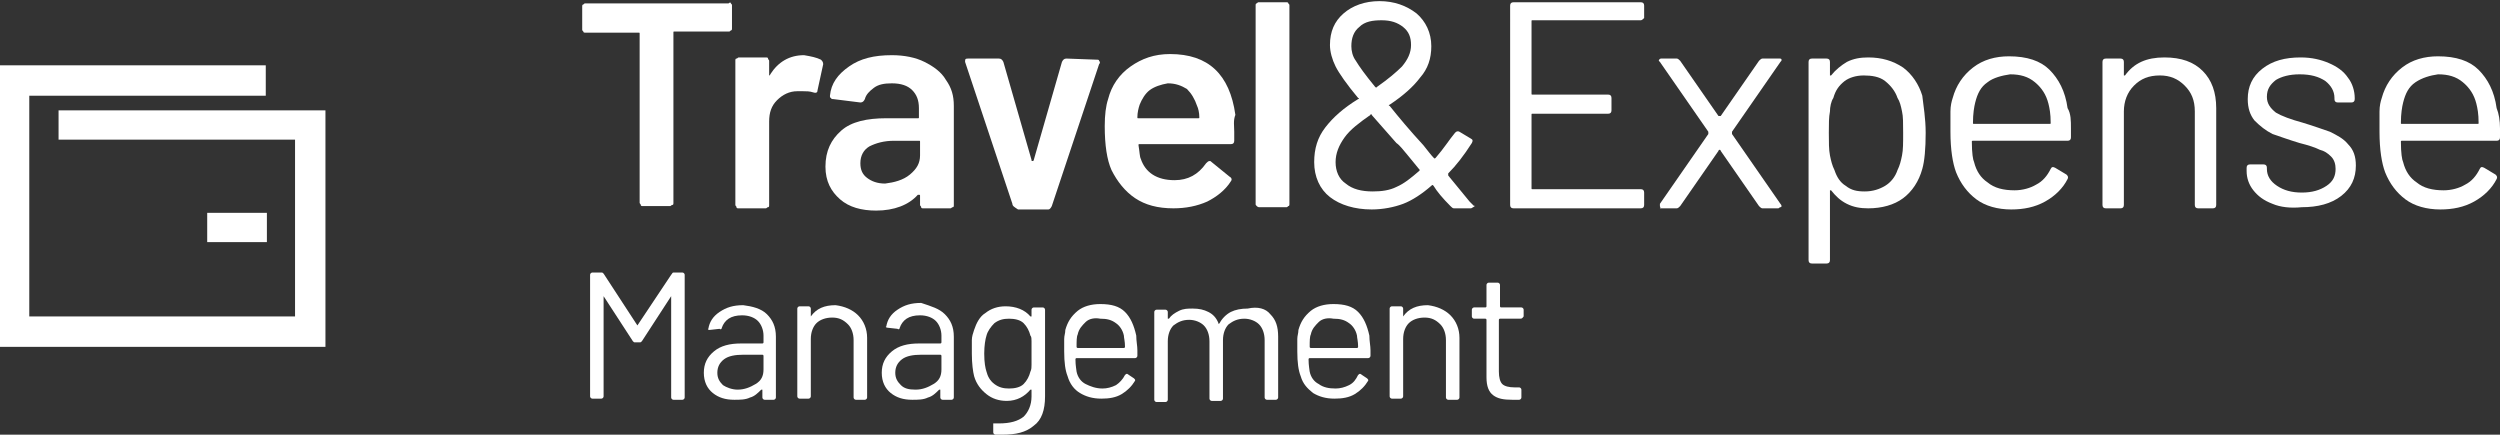
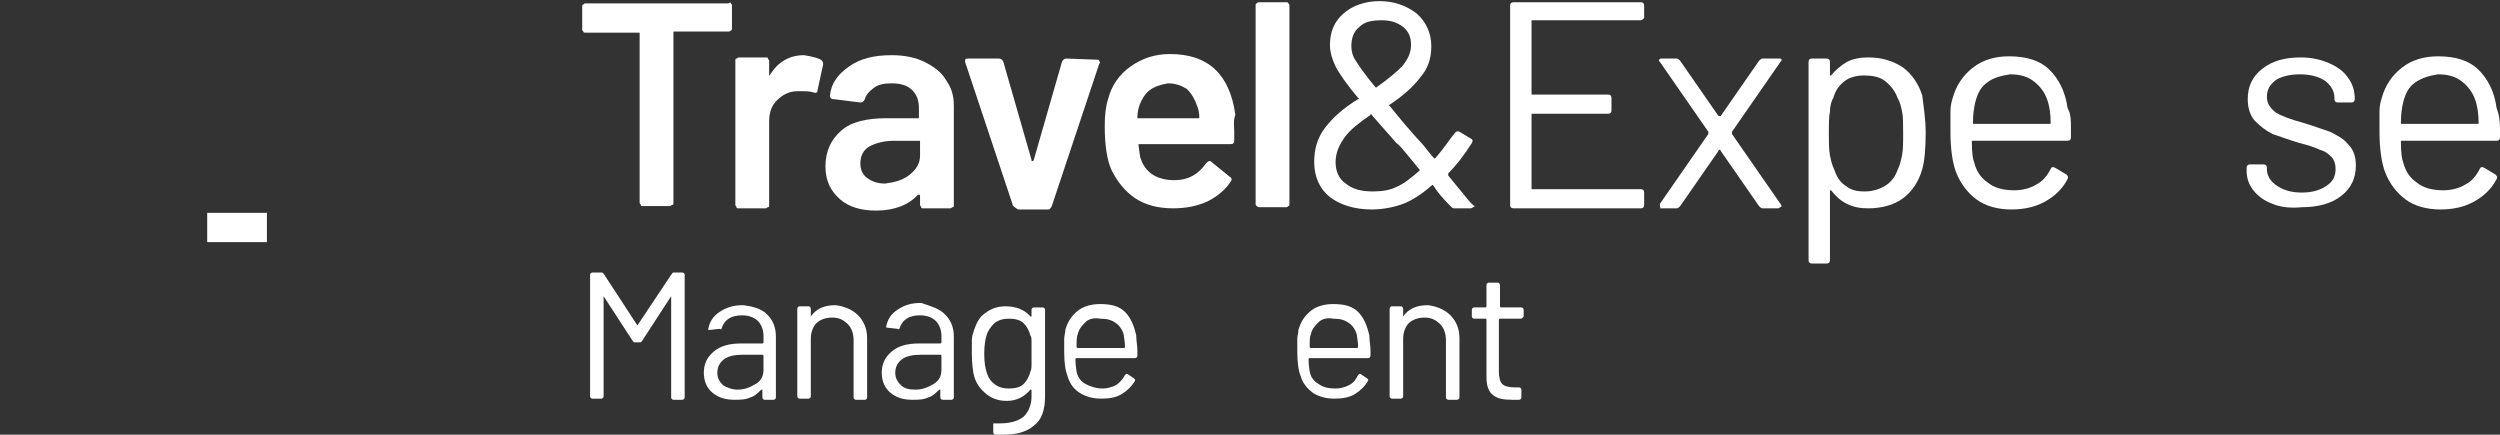
<svg xmlns="http://www.w3.org/2000/svg" version="1.1" id="Layer_1" x="0px" y="0px" viewBox="0 0 222 38.6" style="enable-background:new 0 0 222 38.6;" xml:space="preserve">
  <rect x="0" y="0" width="222" height="38.6" fill="#333333" stroke="none" />
  <style type="text/css">
	.st0{fill:#FFFFFF;}
</style>
  <g>
    <g>
-       <polygon class="st0" points="28.9,30.8 0,30.8 0,5.8 23.6,5.8 23.6,8.5 2.6,8.5 2.6,28.1 26.2,28.1 26.2,12.4 5.2,12.4 5.2,9.8     28.9,9.8   " />
      <rect x="18.4" y="18.9" class="st0" width="5.3" height="2.6" />
    </g>
    <g>
      <g>
        <path class="st0" d="M64.9,0.3C65,0.4,65,0.4,65,0.5v2c0,0.1,0,0.2-0.1,0.2c-0.1,0.1-0.1,0.1-0.2,0.1h-4.8c-0.1,0-0.1,0-0.1,0.1     V18c0,0.1,0,0.2-0.1,0.2s-0.1,0.1-0.2,0.1h-2.4c-0.1,0-0.2,0-0.2-0.1s-0.1-0.1-0.1-0.2V3c0-0.1,0-0.1-0.1-0.1H52     c-0.1,0-0.2,0-0.2-0.1c-0.1-0.1-0.1-0.1-0.1-0.2v-2c0-0.1,0-0.2,0.1-0.2c0.1-0.1,0.1-0.1,0.2-0.1h12.7     C64.8,0.2,64.9,0.2,64.9,0.3z" />
        <path class="st0" d="M72.9,5.3c0.1,0.1,0.2,0.2,0.2,0.4L72.6,8c0,0.2-0.1,0.3-0.4,0.2s-0.6-0.1-0.9-0.1c-0.2,0-0.4,0-0.5,0     c-0.7,0-1.3,0.3-1.8,0.8s-0.7,1.1-0.7,1.9v7.4c0,0.1,0,0.2-0.1,0.2s-0.1,0.1-0.2,0.1h-2.4c-0.1,0-0.2,0-0.2-0.1s-0.1-0.1-0.1-0.2     V5.4c0-0.1,0-0.2,0.1-0.2s0.1-0.1,0.2-0.1H68c0.1,0,0.2,0,0.2,0.1s0.1,0.1,0.1,0.2v1.2c0,0.1,0,0.1,0,0.1s0.1,0,0.1-0.1     c0.7-1.1,1.7-1.7,3-1.7C72,5,72.5,5.1,72.9,5.3z" />
        <path class="st0" d="M82.1,5.5c0.8,0.4,1.5,0.9,1.9,1.6c0.5,0.7,0.7,1.4,0.7,2.3v8.8c0,0.1,0,0.2-0.1,0.2s-0.1,0.1-0.2,0.1H82     c-0.1,0-0.2,0-0.2-0.1s-0.1-0.1-0.1-0.2v-0.8c0-0.1,0-0.1-0.1-0.1h-0.1c-0.8,0.9-2.1,1.4-3.7,1.4c-1.3,0-2.4-0.3-3.2-1     s-1.3-1.6-1.3-2.9c0-1.4,0.5-2.4,1.4-3.2s2.3-1.1,4-1.1h2.8c0.1,0,0.1,0,0.1-0.1V9.6c0-0.7-0.2-1.2-0.6-1.6     c-0.4-0.4-1-0.6-1.8-0.6c-0.7,0-1.2,0.1-1.6,0.4s-0.7,0.6-0.8,1c-0.1,0.2-0.2,0.3-0.4,0.3L74,8.8c-0.1,0-0.2,0-0.2-0.1     c-0.1,0-0.1-0.1-0.1-0.2c0.1-1.1,0.7-1.9,1.7-2.6s2.2-1,3.8-1C80.3,4.9,81.3,5.1,82.1,5.5z M80.8,15.5c0.6-0.5,0.9-1,0.9-1.7     v-1.2c0-0.1,0-0.1-0.1-0.1h-2.2c-0.9,0-1.6,0.2-2.2,0.5c-0.5,0.3-0.8,0.8-0.8,1.5c0,0.6,0.2,1,0.6,1.3c0.4,0.3,0.9,0.5,1.6,0.5     C79.4,16.2,80.2,16,80.8,15.5z" />
        <path class="st0" d="M89.9,18.1L85.7,5.5V5.4c0-0.2,0.1-0.2,0.3-0.2h2.7c0.2,0,0.3,0.1,0.4,0.3l2.5,8.7c0,0.1,0,0.1,0.1,0.1     c0,0,0.1,0,0.1-0.1l2.5-8.7c0.1-0.2,0.2-0.3,0.4-0.3l2.7,0.1c0.1,0,0.2,0,0.2,0.1c0.1,0.1,0.1,0.2,0,0.3l-4.2,12.6     c-0.1,0.2-0.2,0.3-0.3,0.3h-2.7C90.1,18.4,89.9,18.3,89.9,18.1z" />
        <path class="st0" d="M109.6,11.7v0.8c0,0.2-0.1,0.3-0.3,0.3h-8.1c-0.1,0-0.1,0-0.1,0.1c0.1,0.6,0.1,1,0.2,1.2     c0.4,1.2,1.4,1.9,3,1.9c1.2,0,2.1-0.5,2.8-1.5c0.1-0.1,0.2-0.2,0.3-0.2c0.1,0,0.1,0,0.2,0.1l1.6,1.3c0.2,0.1,0.2,0.3,0.1,0.4     c-0.5,0.8-1.3,1.4-2.1,1.8c-0.9,0.4-1.9,0.6-3,0.6c-1.4,0-2.5-0.3-3.4-0.9s-1.6-1.5-2.1-2.5c-0.4-0.9-0.6-2.2-0.6-3.9     c0-1,0.1-1.8,0.3-2.4c0.3-1.2,1-2.2,2-2.9s2.1-1.1,3.5-1.1c3.4,0,5.3,1.8,5.8,5.4C109.5,10.7,109.6,11.2,109.6,11.7z M102.1,8     c-0.4,0.3-0.7,0.8-0.9,1.3c-0.1,0.3-0.2,0.7-0.2,1.1c0,0.1,0,0.1,0.1,0.1h5.3c0.1,0,0.1,0,0.1-0.1c0-0.4-0.1-0.8-0.2-1     c-0.2-0.6-0.5-1.1-0.9-1.5c-0.5-0.3-1-0.5-1.7-0.5C103.1,7.5,102.5,7.7,102.1,8z" />
        <path class="st0" d="M111.6,18.3c-0.1-0.1-0.1-0.1-0.1-0.2V0.5c0-0.1,0-0.2,0.1-0.2c0.1-0.1,0.1-0.1,0.2-0.1h2.4     c0.1,0,0.2,0,0.2,0.1c0.1,0.1,0.1,0.1,0.1,0.2v17.6c0,0.1,0,0.2-0.1,0.2c-0.1,0.1-0.1,0.1-0.2,0.1h-2.4     C111.8,18.4,111.7,18.4,111.6,18.3z" />
        <path class="st0" d="M130.9,18.3c0,0,0,0.1-0.1,0.1c0,0-0.1,0.1-0.2,0.1h-1.5c-0.1,0-0.2-0.1-0.3-0.2c-0.7-0.7-1.2-1.3-1.5-1.8     c-0.1-0.1-0.1-0.1-0.2,0c-0.8,0.7-1.7,1.3-2.5,1.6c-0.8,0.3-1.8,0.5-2.8,0.5c-1.5,0-2.8-0.4-3.7-1.1c-0.9-0.7-1.4-1.8-1.4-3.1     c0-1.2,0.3-2.2,1-3.1s1.6-1.7,2.9-2.5c0.1,0,0.1-0.1,0-0.1c-1-1.2-1.7-2.2-2-2.8s-0.5-1.3-0.5-1.9c0-1.2,0.4-2.1,1.2-2.8     c0.8-0.7,1.9-1.1,3.2-1.1s2.4,0.4,3.3,1.1c0.8,0.7,1.3,1.7,1.3,2.9c0,1.1-0.3,2-1,2.8c-0.6,0.8-1.5,1.6-2.7,2.4     c-0.1,0-0.1,0.1,0,0.1c0.8,1,1.8,2.2,3,3.5c0.4,0.5,0.7,0.9,0.9,1.1c0.1,0.1,0.1,0.1,0.2,0c0.7-0.8,1.2-1.6,1.7-2.2     c0.1-0.1,0.2-0.2,0.4-0.1l1,0.6c0.2,0.1,0.2,0.2,0.1,0.4c-0.7,1.1-1.4,2-2.1,2.7v0.1c0,0.1,0,0.1,0.1,0.2     c-0.1-0.1,0.5,0.6,1.8,2.2l0.5,0.5C130.8,18.1,130.9,18.2,130.9,18.3z M124,16.6c0.7-0.3,1.3-0.8,2-1.4c0.1-0.1,0.1-0.1,0-0.2     l-0.9-1.1c-0.5-0.6-0.8-1-1.1-1.2l-2.2-2.5c0-0.1-0.1-0.1-0.1,0c-1,0.7-1.8,1.3-2.3,2s-0.8,1.4-0.8,2.2s0.3,1.5,0.9,1.9     c0.6,0.5,1.4,0.7,2.4,0.7C122.7,17,123.4,16.9,124,16.6z M120.7,2.4c-0.5,0.4-0.7,1-0.7,1.7c0,0.4,0.1,0.9,0.4,1.3     c0.3,0.5,0.8,1.2,1.7,2.3c0.1,0.1,0.1,0.1,0.2,0c1-0.7,1.7-1.3,2.2-1.8c0.5-0.6,0.8-1.2,0.8-1.9s-0.2-1.2-0.7-1.6     s-1.1-0.6-1.9-0.6S121.2,1.9,120.7,2.4z" />
        <path class="st0" d="M145.7,1.8h-9.6c-0.1,0-0.1,0-0.1,0.1v6.4c0,0.1,0,0.1,0.1,0.1h6.7c0.2,0,0.3,0.1,0.3,0.3v1.1     c0,0.2-0.1,0.3-0.3,0.3h-6.7c-0.1,0-0.1,0-0.1,0.1v6.5c0,0.1,0,0.1,0.1,0.1h9.6c0.2,0,0.3,0.1,0.3,0.3v1.1c0,0.2-0.1,0.3-0.3,0.3     h-11.3c-0.2,0-0.3-0.1-0.3-0.3V0.5c0-0.2,0.1-0.3,0.3-0.3h11.3c0.2,0,0.3,0.1,0.3,0.3v1.1C145.9,1.7,145.8,1.8,145.7,1.8z" />
        <path class="st0" d="M147.4,18.3c0-0.1,0-0.1,0-0.2l4.3-6.2c0-0.1,0-0.1,0-0.2l-4.3-6.2l-0.1-0.1c0-0.1,0.1-0.2,0.2-0.2h1.4     c0.1,0,0.2,0.1,0.3,0.2l3.4,4.9c0,0,0,0,0.1,0h0.1l3.4-4.9c0.1-0.1,0.2-0.2,0.3-0.2h1.5c0.1,0,0.2,0,0.2,0.1s0,0.1-0.1,0.2     l-4.3,6.2c0,0.1,0,0.1,0,0.2l4.3,6.2c0,0,0.1,0.1,0.1,0.2c0,0,0,0.1-0.1,0.1s-0.1,0.1-0.2,0.1h-1.4c-0.1,0-0.2-0.1-0.3-0.2     l-3.4-4.9c0,0,0-0.1-0.1-0.1c0,0-0.1,0-0.1,0.1l-3.4,4.9c-0.1,0.1-0.2,0.2-0.3,0.2h-1.5C147.5,18.4,147.4,18.4,147.4,18.3z" />
        <path class="st0" d="M171,11.8c0,1.4-0.1,2.5-0.3,3.2c-0.3,1.1-0.9,2-1.7,2.6s-1.9,0.9-3.1,0.9c-0.7,0-1.3-0.1-1.9-0.4     c-0.6-0.3-1-0.7-1.4-1.2h-0.1c0,0,0,0,0,0.1v6.1c0,0.2-0.1,0.3-0.3,0.3h-1.3c-0.2,0-0.3-0.1-0.3-0.3V5.5c0-0.2,0.1-0.3,0.3-0.3     h1.3c0.2,0,0.3,0.1,0.3,0.3v1.1v0.1h0.1c0.4-0.5,0.9-0.9,1.4-1.2c0.6-0.3,1.2-0.4,1.9-0.4c1.2,0,2.2,0.3,3.1,0.9     c0.8,0.6,1.4,1.5,1.7,2.5C170.8,9.4,171,10.5,171,11.8z M168.9,13.8c0.1-0.5,0.1-1.1,0.1-2c0-0.8,0-1.5-0.1-1.9     c-0.1-0.5-0.2-0.9-0.4-1.2c-0.2-0.6-0.6-1.1-1.1-1.5s-1.2-0.5-1.9-0.5s-1.3,0.2-1.7,0.5c-0.5,0.4-0.8,0.8-1,1.5     c-0.2,0.3-0.3,0.8-0.3,1.2c-0.1,0.5-0.1,1.1-0.1,1.9s0,1.5,0.1,2s0.2,0.9,0.4,1.3c0.2,0.6,0.5,1.1,1,1.4c0.5,0.4,1,0.5,1.7,0.5     s1.3-0.2,1.8-0.5s0.9-0.8,1.1-1.4C168.7,14.7,168.8,14.3,168.9,13.8z" />
        <path class="st0" d="M183.9,11.4v0.8c0,0.2-0.1,0.3-0.3,0.3h-8.4c-0.1,0-0.1,0-0.1,0.1c0,1,0.1,1.6,0.2,1.8     c0.2,0.8,0.6,1.4,1.2,1.8c0.6,0.5,1.4,0.7,2.4,0.7c0.7,0,1.4-0.2,1.9-0.5c0.6-0.3,1-0.8,1.3-1.4c0.1-0.2,0.2-0.2,0.4-0.1l1,0.6     c0.1,0.1,0.2,0.2,0.1,0.4c-0.4,0.8-1.1,1.5-2,2s-1.9,0.7-3,0.7c-1.2,0-2.3-0.3-3.1-0.9s-1.4-1.4-1.8-2.4c-0.3-0.8-0.5-2-0.5-3.6     c0-0.7,0-1.3,0-1.8s0.1-0.9,0.2-1.2c0.3-1.1,0.9-2,1.8-2.7c0.9-0.7,2-1,3.2-1c1.6,0,2.8,0.4,3.6,1.2s1.4,1.9,1.6,3.4     C183.9,10.1,183.9,10.7,183.9,11.4z M176.5,7.3c-0.6,0.4-0.9,1-1.1,1.8c-0.1,0.4-0.2,1-0.2,1.8c0,0.1,0,0.1,0.1,0.1h6.7     c0.1,0,0.1,0,0.1-0.1c0-0.8-0.1-1.3-0.2-1.7c-0.2-0.8-0.6-1.4-1.2-1.9c-0.6-0.5-1.3-0.7-2.2-0.7C177.8,6.7,177,6.9,176.5,7.3z" />
-         <path class="st0" d="M195.6,6.3c0.8,0.8,1.2,1.9,1.2,3.3v8.6c0,0.2-0.1,0.3-0.3,0.3h-1.3c-0.2,0-0.3-0.1-0.3-0.3V9.9     c0-1-0.3-1.7-0.9-2.3c-0.6-0.6-1.3-0.9-2.2-0.9c-1,0-1.7,0.3-2.3,0.9s-0.9,1.4-0.9,2.3v8.3c0,0.2-0.1,0.3-0.3,0.3H187     c-0.2,0-0.3-0.1-0.3-0.3V5.5c0-0.2,0.1-0.3,0.3-0.3h1.3c0.2,0,0.3,0.1,0.3,0.3v1.1v0.1c0,0,0,0,0.1,0c0.8-1.1,1.9-1.6,3.5-1.6     C193.7,5.1,194.8,5.5,195.6,6.3z" />
        <path class="st0" d="M201.8,18.1c-0.8-0.3-1.3-0.7-1.7-1.2s-0.6-1.1-0.6-1.7v-0.3c0-0.2,0.1-0.3,0.3-0.3h1.2     c0.2,0,0.3,0.1,0.3,0.3V15c0,0.6,0.3,1.1,0.9,1.5c0.6,0.4,1.3,0.6,2.2,0.6s1.6-0.2,2.2-0.6c0.6-0.4,0.8-0.9,0.8-1.5     c0-0.4-0.1-0.8-0.4-1.1s-0.6-0.5-1-0.6c-0.4-0.2-1-0.4-1.8-0.6c-1-0.3-1.8-0.6-2.4-0.8c-0.6-0.3-1.1-0.7-1.6-1.2     c-0.4-0.5-0.6-1.1-0.6-1.9c0-1.1,0.4-2,1.3-2.7c0.9-0.7,2-1,3.4-1c1,0,1.8,0.2,2.5,0.5s1.3,0.7,1.7,1.3c0.4,0.5,0.6,1.2,0.6,1.8     v0.1c0,0.2-0.1,0.3-0.3,0.3h-1.2c-0.2,0-0.3-0.1-0.3-0.3V8.7c0-0.6-0.3-1.1-0.8-1.5c-0.6-0.4-1.3-0.6-2.3-0.6     c-0.9,0-1.6,0.2-2.1,0.5c-0.5,0.4-0.8,0.8-0.8,1.5c0,0.6,0.3,1,0.8,1.4c0.5,0.3,1.3,0.6,2.4,0.9c1,0.3,1.8,0.6,2.4,0.8     c0.6,0.3,1.2,0.6,1.6,1.1c0.5,0.5,0.7,1.1,0.7,1.9c0,1.1-0.4,2-1.3,2.7c-0.9,0.7-2.1,1-3.5,1C203.4,18.5,202.5,18.4,201.8,18.1z" />
        <path class="st0" d="M222,11.4v0.8c0,0.2-0.1,0.3-0.3,0.3h-8.4c-0.1,0-0.1,0-0.1,0.1c0,1,0.1,1.6,0.2,1.8     c0.2,0.8,0.6,1.4,1.2,1.8c0.6,0.5,1.4,0.7,2.4,0.7c0.7,0,1.4-0.2,1.9-0.5c0.6-0.3,1-0.8,1.3-1.4c0.1-0.2,0.2-0.2,0.4-0.1l1,0.6     c0.1,0.1,0.2,0.2,0.1,0.4c-0.4,0.8-1.1,1.5-2,2s-1.9,0.7-3,0.7c-1.2,0-2.3-0.3-3.1-0.9s-1.4-1.4-1.8-2.4c-0.3-0.8-0.5-2-0.5-3.6     c0-0.7,0-1.3,0-1.8s0.1-0.9,0.2-1.2c0.3-1.1,0.9-2,1.8-2.7c0.9-0.7,2-1,3.2-1c1.6,0,2.8,0.4,3.6,1.2s1.4,1.9,1.6,3.4     C221.9,10.1,222,10.7,222,11.4z M214.5,7.3c-0.6,0.4-0.9,1-1.1,1.8c-0.1,0.4-0.2,1-0.2,1.8c0,0.1,0,0.1,0.1,0.1h6.7     c0.1,0,0.1,0,0.1-0.1c0-0.8-0.1-1.3-0.2-1.7c-0.2-0.8-0.6-1.4-1.2-1.9c-0.6-0.5-1.3-0.7-2.2-0.7C215.8,6.7,215.1,6.9,214.5,7.3z" />
      </g>
      <g>
        <path class="st0" d="M59.8,24.2h0.8c0.1,0,0.2,0.1,0.2,0.2v10.9c0,0.1-0.1,0.2-0.2,0.2h-0.8c-0.1,0-0.2-0.1-0.2-0.2v-8.9v-0.1     l0,0l-2.6,4c-0.1,0.1-0.1,0.1-0.2,0.1h-0.4c-0.1,0-0.1,0-0.2-0.1l-2.6-4l0,0c0,0,0,0,0,0.1v8.8c0,0.1-0.1,0.2-0.2,0.2h-0.8     c-0.1,0-0.2-0.1-0.2-0.2V24.4c0-0.1,0.1-0.2,0.2-0.2h0.8c0.1,0,0.1,0,0.2,0.1l3,4.6l0,0l0,0l3-4.5C59.7,24.3,59.7,24.2,59.8,24.2     z" />
        <path class="st0" d="M68.1,27.9c0.5,0.5,0.8,1.1,0.8,2v5.4c0,0.1-0.1,0.2-0.2,0.2h-0.8c-0.1,0-0.2-0.1-0.2-0.2v-0.7l0,0     c0,0,0,0-0.1,0c-0.3,0.3-0.6,0.6-1,0.7c-0.4,0.2-0.9,0.2-1.4,0.2c-0.8,0-1.4-0.2-1.9-0.6c-0.5-0.4-0.8-1-0.8-1.8s0.3-1.4,0.9-1.9     s1.4-0.7,2.4-0.7h1.9c0,0,0.1,0,0.1-0.1v-0.6c0-0.5-0.2-1-0.5-1.3S66.5,28,65.9,28c-0.5,0-0.9,0.1-1.2,0.3     c-0.3,0.2-0.5,0.5-0.6,0.8c0,0.1-0.1,0.2-0.2,0.1L63,29.3c-0.1,0-0.2-0.1-0.1-0.1c0.1-0.6,0.4-1.1,1-1.5s1.2-0.6,2.1-0.6     C66.8,27.2,67.6,27.4,68.1,27.9z M67.1,34.1c0.5-0.3,0.7-0.7,0.7-1.3v-1.2c0,0,0-0.1-0.1-0.1H66c-0.7,0-1.3,0.1-1.7,0.4     c-0.4,0.3-0.6,0.7-0.6,1.2s0.2,0.8,0.5,1.1c0.3,0.2,0.8,0.4,1.3,0.4C66.1,34.6,66.6,34.4,67.1,34.1z" />
        <path class="st0" d="M76.2,28c0.5,0.5,0.8,1.2,0.8,2v5.3c0,0.1-0.1,0.2-0.2,0.2H76c-0.1,0-0.2-0.1-0.2-0.2v-5.1     c0-0.6-0.2-1.1-0.5-1.4c-0.4-0.4-0.8-0.6-1.4-0.6s-1.1,0.2-1.4,0.5S72,29.5,72,30.1v5.1c0,0.1-0.1,0.2-0.2,0.2H71     c-0.1,0-0.2-0.1-0.2-0.2v-7.8c0-0.1,0.1-0.2,0.2-0.2h0.8c0.1,0,0.2,0.1,0.2,0.2v0.7l0,0l0,0c0.5-0.7,1.2-1,2.2-1     C75,27.2,75.7,27.5,76.2,28z" />
        <path class="st0" d="M83.9,27.9c0.5,0.5,0.8,1.1,0.8,2v5.4c0,0.1-0.1,0.2-0.2,0.2h-0.8c-0.1,0-0.2-0.1-0.2-0.2v-0.7l0,0     c0,0,0,0-0.1,0c-0.3,0.3-0.6,0.6-1,0.7c-0.4,0.2-0.9,0.2-1.4,0.2c-0.8,0-1.4-0.2-1.9-0.6c-0.5-0.4-0.8-1-0.8-1.8s0.3-1.4,0.9-1.9     s1.4-0.7,2.4-0.7h1.9c0,0,0.1,0,0.1-0.1v-0.6c0-0.5-0.2-1-0.5-1.3S82.3,28,81.7,28c-0.5,0-0.9,0.1-1.2,0.3     c-0.3,0.2-0.5,0.5-0.6,0.8c0,0.1-0.1,0.2-0.2,0.1l-0.9-0.1c-0.1,0-0.2-0.1-0.1-0.1c0.1-0.6,0.4-1.1,1-1.5s1.2-0.6,2.1-0.6     C82.7,27.2,83.4,27.4,83.9,27.9z M82.9,34.1c0.5-0.3,0.7-0.7,0.7-1.3v-1.2c0,0,0-0.1-0.1-0.1h-1.7c-0.7,0-1.3,0.1-1.7,0.4     c-0.4,0.3-0.6,0.7-0.6,1.2s0.2,0.8,0.5,1.1s0.7,0.4,1.3,0.4C81.9,34.6,82.4,34.4,82.9,34.1z" />
        <path class="st0" d="M91.8,27.3h0.8c0.1,0,0.2,0.1,0.2,0.2v7.7c0,1.2-0.3,2.1-1,2.6c-0.7,0.6-1.6,0.8-2.8,0.8c-0.2,0-0.4,0-0.6,0     c-0.1,0-0.2-0.1-0.2-0.2v-0.7c0-0.1,0-0.1,0-0.1h0.1h0.4c1,0,1.7-0.2,2.2-0.6c0.4-0.4,0.7-1,0.7-1.8v-0.6l0,0c0,0,0,0-0.1,0     c-0.5,0.6-1.2,1-2.1,1c-0.7,0-1.3-0.2-1.8-0.6c-0.5-0.4-0.9-0.9-1.1-1.6c-0.1-0.4-0.2-1.1-0.2-2c0-0.5,0-0.9,0-1.2     s0.1-0.6,0.2-0.9c0.2-0.6,0.5-1.2,1-1.5c0.5-0.4,1.1-0.6,1.8-0.6c0.9,0,1.7,0.3,2.2,0.9c0,0,0,0,0.1,0l0,0v-0.6     C91.6,27.4,91.7,27.3,91.8,27.3z M91.6,32.4c0-0.2,0-0.6,0-1c0-0.5,0-0.9,0-1.1s0-0.4-0.1-0.5c-0.1-0.4-0.3-0.8-0.6-1.1     s-0.8-0.4-1.3-0.4s-0.9,0.1-1.3,0.4c-0.3,0.3-0.6,0.7-0.7,1.1c-0.1,0.3-0.2,0.9-0.2,1.6c0,0.8,0.1,1.3,0.2,1.6     c0.1,0.4,0.3,0.8,0.7,1.1c0.4,0.3,0.8,0.4,1.3,0.4s1-0.1,1.3-0.4c0.3-0.3,0.5-0.7,0.6-1.1C91.6,32.8,91.6,32.6,91.6,32.4z" />
        <path class="st0" d="M101,31.1v0.5c0,0.1-0.1,0.2-0.2,0.2h-5.2c0,0-0.1,0-0.1,0.1c0,0.6,0.1,1,0.1,1.1c0.1,0.5,0.4,0.9,0.8,1.1     s0.9,0.4,1.5,0.4c0.4,0,0.8-0.1,1.2-0.3c0.3-0.2,0.6-0.5,0.8-0.9c0.1-0.1,0.1-0.1,0.2-0.1l0.6,0.4c0.1,0.1,0.1,0.1,0.1,0.2     c-0.3,0.5-0.7,0.9-1.2,1.2s-1.1,0.4-1.8,0.4c-0.8,0-1.4-0.2-1.9-0.5s-0.9-0.8-1.1-1.5c-0.2-0.5-0.3-1.2-0.3-2.2     c0-0.4,0-0.8,0-1.1c0-0.3,0.1-0.5,0.1-0.8c0.2-0.7,0.5-1.2,1.1-1.7c0.5-0.4,1.2-0.6,2-0.6c1,0,1.7,0.2,2.2,0.7s0.8,1.2,1,2.1     C100.9,30.3,101,30.7,101,31.1z M96.4,28.6c-0.3,0.3-0.6,0.6-0.7,1.1c-0.1,0.2-0.1,0.6-0.1,1.1c0,0,0,0.1,0.1,0.1h4.1     c0,0,0.1,0,0.1-0.1c0-0.5-0.1-0.8-0.1-1c-0.1-0.5-0.4-0.9-0.7-1.1c-0.4-0.3-0.8-0.4-1.4-0.4C97.2,28.2,96.7,28.3,96.4,28.6z" />
-         <path class="st0" d="M112.8,27.9c0.5,0.5,0.7,1.1,0.7,2v5.4c0,0.1-0.1,0.2-0.2,0.2h-0.8c-0.1,0-0.2-0.1-0.2-0.2v-5.1     c0-0.6-0.2-1.1-0.5-1.4s-0.8-0.5-1.3-0.5c-0.6,0-1,0.2-1.4,0.5c-0.3,0.3-0.5,0.8-0.5,1.4v5.2c0,0.1-0.1,0.2-0.2,0.2h-0.8     c-0.1,0-0.2-0.1-0.2-0.2v-5.1c0-0.6-0.2-1.1-0.5-1.4s-0.8-0.5-1.3-0.5c-0.6,0-1,0.2-1.4,0.5c-0.3,0.3-0.5,0.8-0.5,1.4v5.2     c0,0.1-0.1,0.2-0.2,0.2h-0.8c-0.1,0-0.2-0.1-0.2-0.2v-7.8c0-0.1,0.1-0.2,0.2-0.2h0.8c0.1,0,0.2,0.1,0.2,0.2v0.6l0,0     c0,0,0,0,0.1,0c0.2-0.3,0.5-0.5,0.9-0.7s0.8-0.2,1.2-0.2c0.6,0,1,0.1,1.4,0.3s0.7,0.5,0.9,1c0,0.1,0,0.1,0.1,0     c0.2-0.4,0.6-0.8,1-1s0.9-0.3,1.5-0.3C111.7,27.2,112.4,27.4,112.8,27.9z" />
        <path class="st0" d="M121.7,31.1v0.5c0,0.1-0.1,0.2-0.2,0.2h-5.2c0,0-0.1,0-0.1,0.1c0,0.6,0.1,1,0.1,1.1c0.1,0.5,0.4,0.9,0.8,1.1     c0.4,0.3,0.9,0.4,1.5,0.4c0.4,0,0.8-0.1,1.2-0.3s0.6-0.5,0.8-0.9c0.1-0.1,0.1-0.1,0.2-0.1l0.6,0.4c0.1,0.1,0.1,0.1,0.1,0.2     c-0.3,0.5-0.7,0.9-1.2,1.2s-1.1,0.4-1.8,0.4c-0.8,0-1.4-0.2-1.9-0.5c-0.5-0.4-0.9-0.8-1.1-1.5c-0.2-0.5-0.3-1.2-0.3-2.2     c0-0.4,0-0.8,0-1.1c0-0.3,0.1-0.5,0.1-0.8c0.2-0.7,0.5-1.2,1.1-1.7c0.5-0.4,1.2-0.6,2-0.6c1,0,1.7,0.2,2.2,0.7s0.8,1.2,1,2.1     C121.6,30.3,121.7,30.7,121.7,31.1z M117.1,28.6c-0.3,0.3-0.6,0.6-0.7,1.1c-0.1,0.2-0.1,0.6-0.1,1.1c0,0,0,0.1,0.1,0.1h4.1     c0,0,0.1,0,0.1-0.1c0-0.5-0.1-0.8-0.1-1c-0.1-0.5-0.4-0.9-0.7-1.1c-0.4-0.3-0.8-0.4-1.4-0.4C117.9,28.2,117.4,28.3,117.1,28.6z" />
        <path class="st0" d="M128.8,28c0.5,0.5,0.8,1.2,0.8,2v5.3c0,0.1-0.1,0.2-0.2,0.2h-0.8c-0.1,0-0.2-0.1-0.2-0.2v-5.1     c0-0.6-0.2-1.1-0.5-1.4c-0.4-0.4-0.8-0.6-1.4-0.6s-1.1,0.2-1.4,0.5s-0.5,0.8-0.5,1.4v5.1c0,0.1-0.1,0.2-0.2,0.2h-0.8     c-0.1,0-0.2-0.1-0.2-0.2v-7.8c0-0.1,0.1-0.2,0.2-0.2h0.8c0.1,0,0.2,0.1,0.2,0.2v0.7l0,0l0,0c0.5-0.7,1.2-1,2.2-1     C127.6,27.2,128.3,27.5,128.8,28z" />
        <path class="st0" d="M135,28.3h-1.8c0,0-0.1,0-0.1,0.1V33c0,0.5,0.1,0.9,0.3,1.1c0.2,0.2,0.6,0.3,1.1,0.3h0.4     c0.1,0,0.2,0.1,0.2,0.2v0.7c0,0.1-0.1,0.2-0.2,0.2c-0.1,0-0.3,0-0.6,0c-0.8,0-1.3-0.1-1.7-0.4s-0.6-0.8-0.6-1.6v-5.1     c0,0,0-0.1-0.1-0.1h-1c-0.1,0-0.2-0.1-0.2-0.2v-0.6c0-0.1,0.1-0.2,0.2-0.2h1c0,0,0.1,0,0.1-0.1v-1.9c0-0.1,0.1-0.2,0.2-0.2h0.8     c0.1,0,0.2,0.1,0.2,0.2v1.9c0,0,0,0.1,0.1,0.1h1.8c0.1,0,0.2,0.1,0.2,0.2v0.6C135.2,28.2,135.2,28.3,135,28.3z" />
      </g>
    </g>
  </g>
</svg>